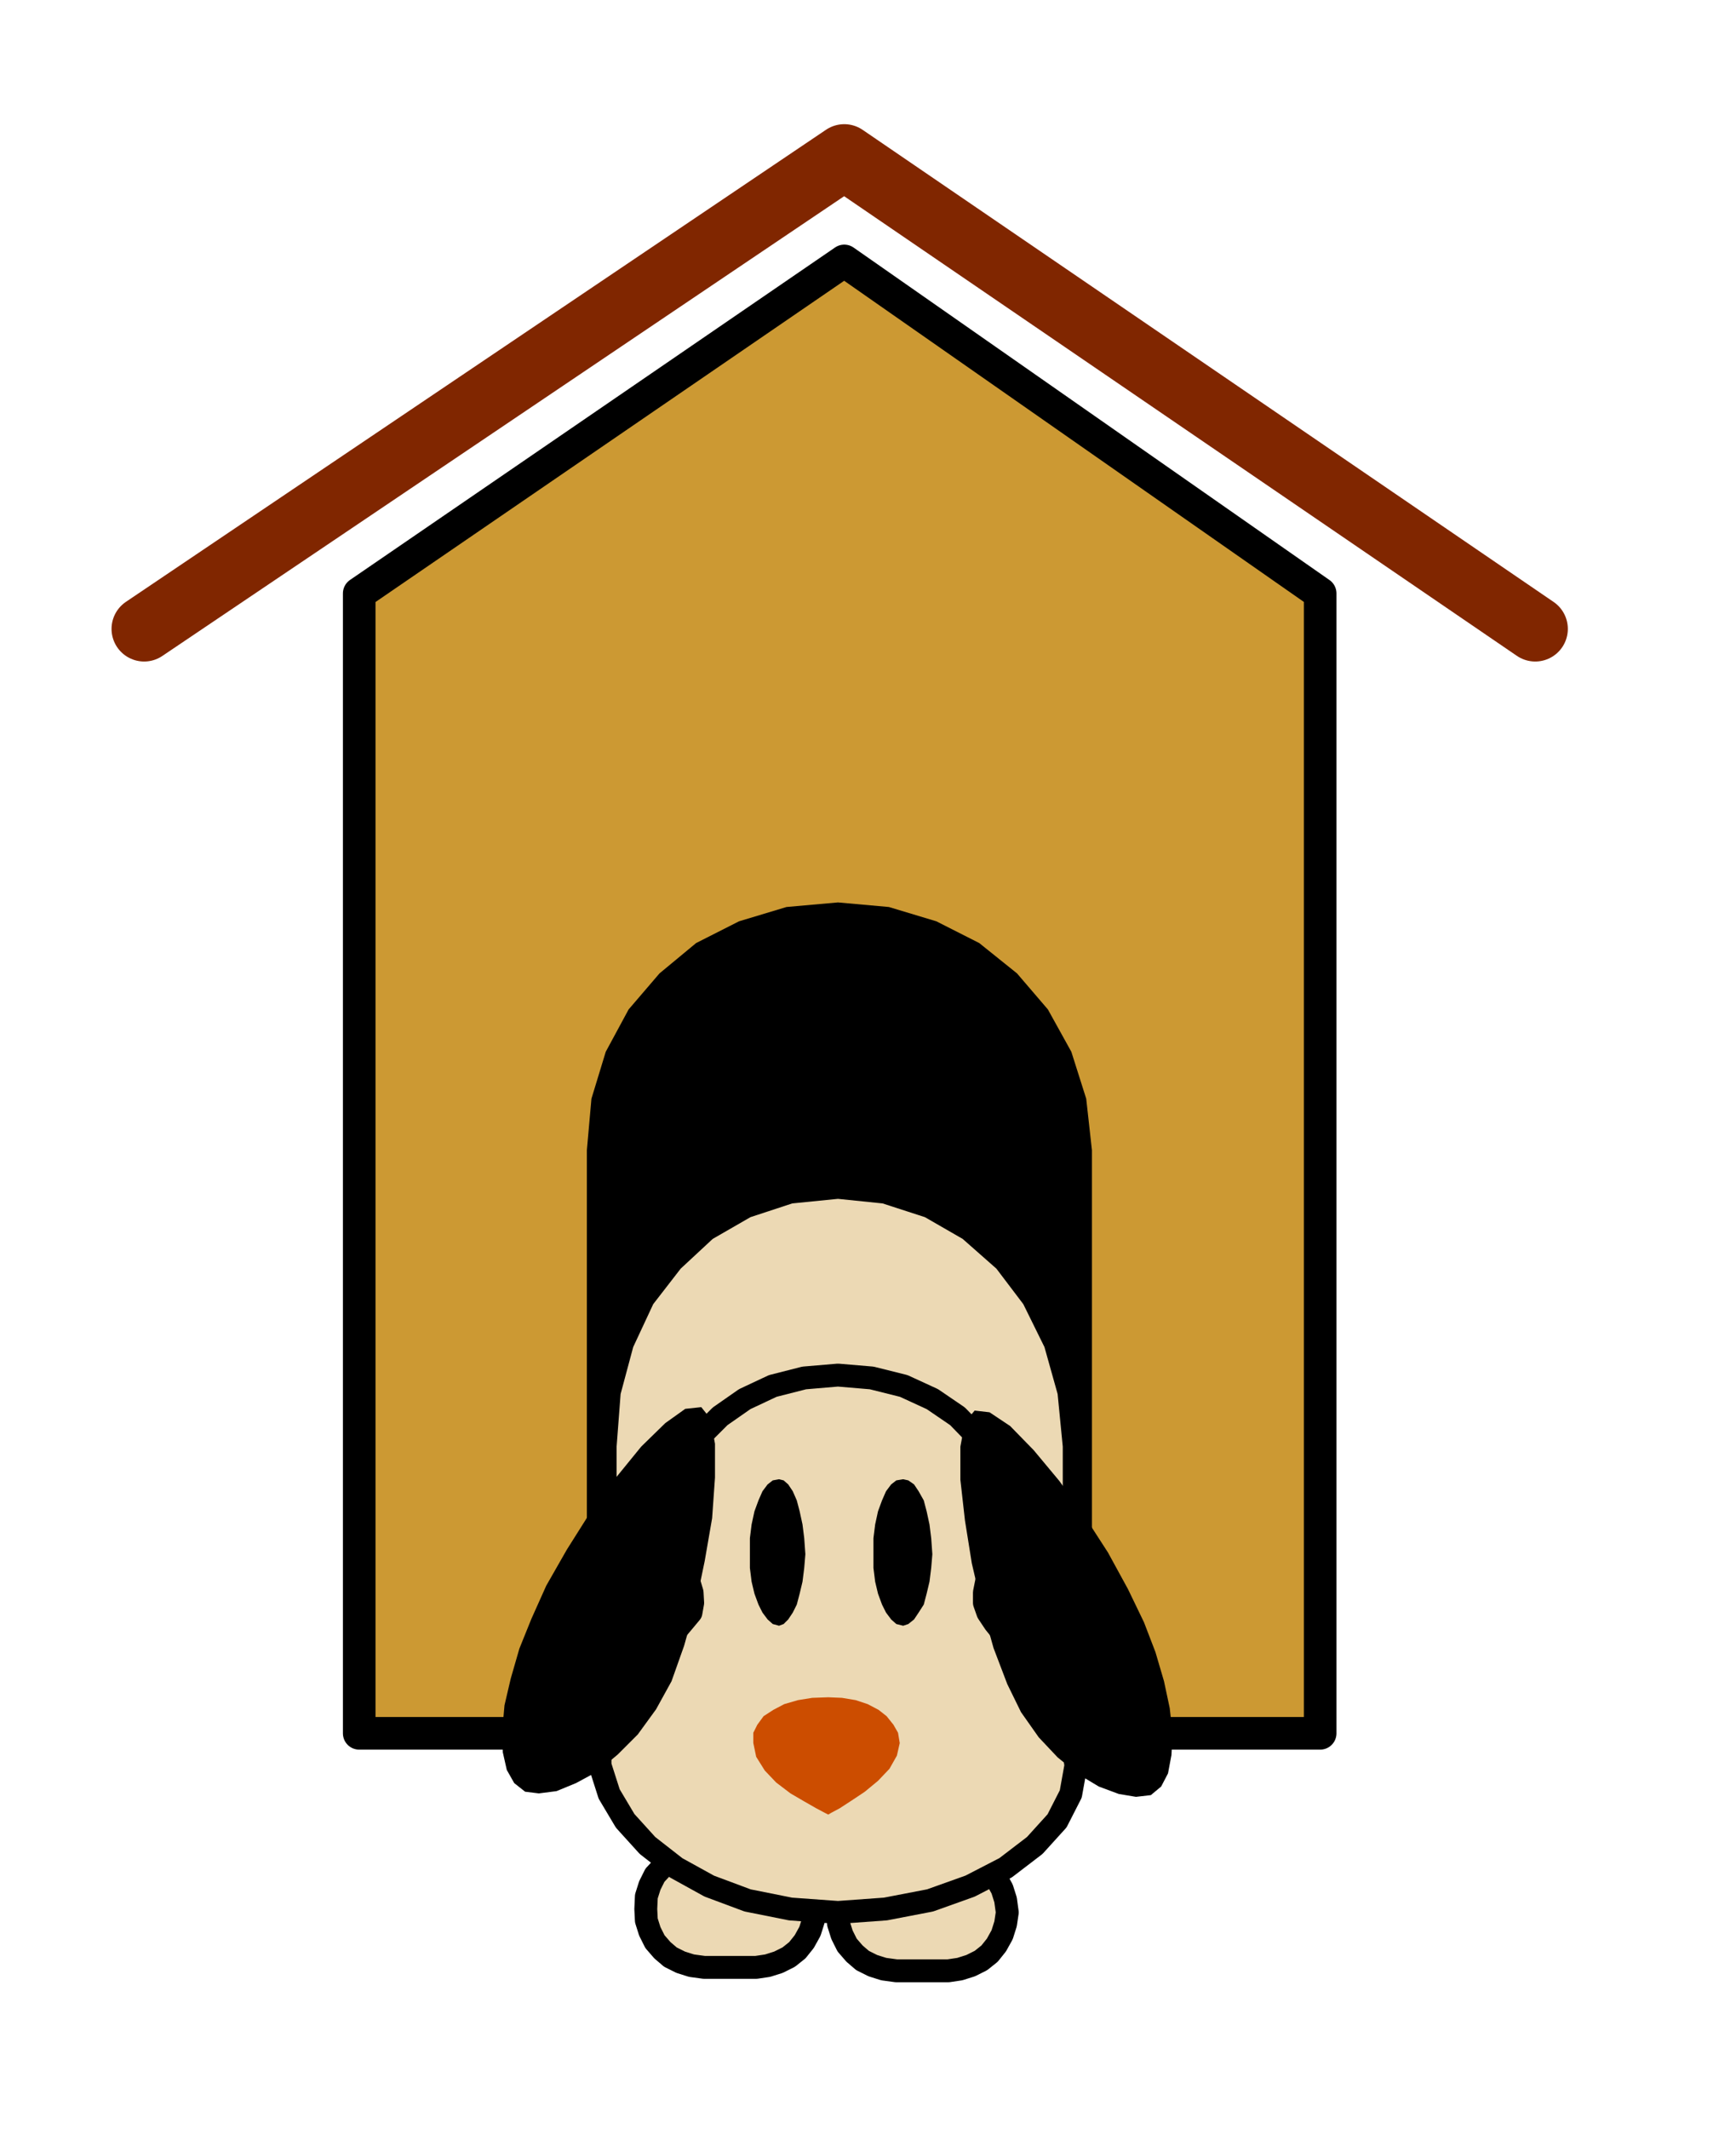
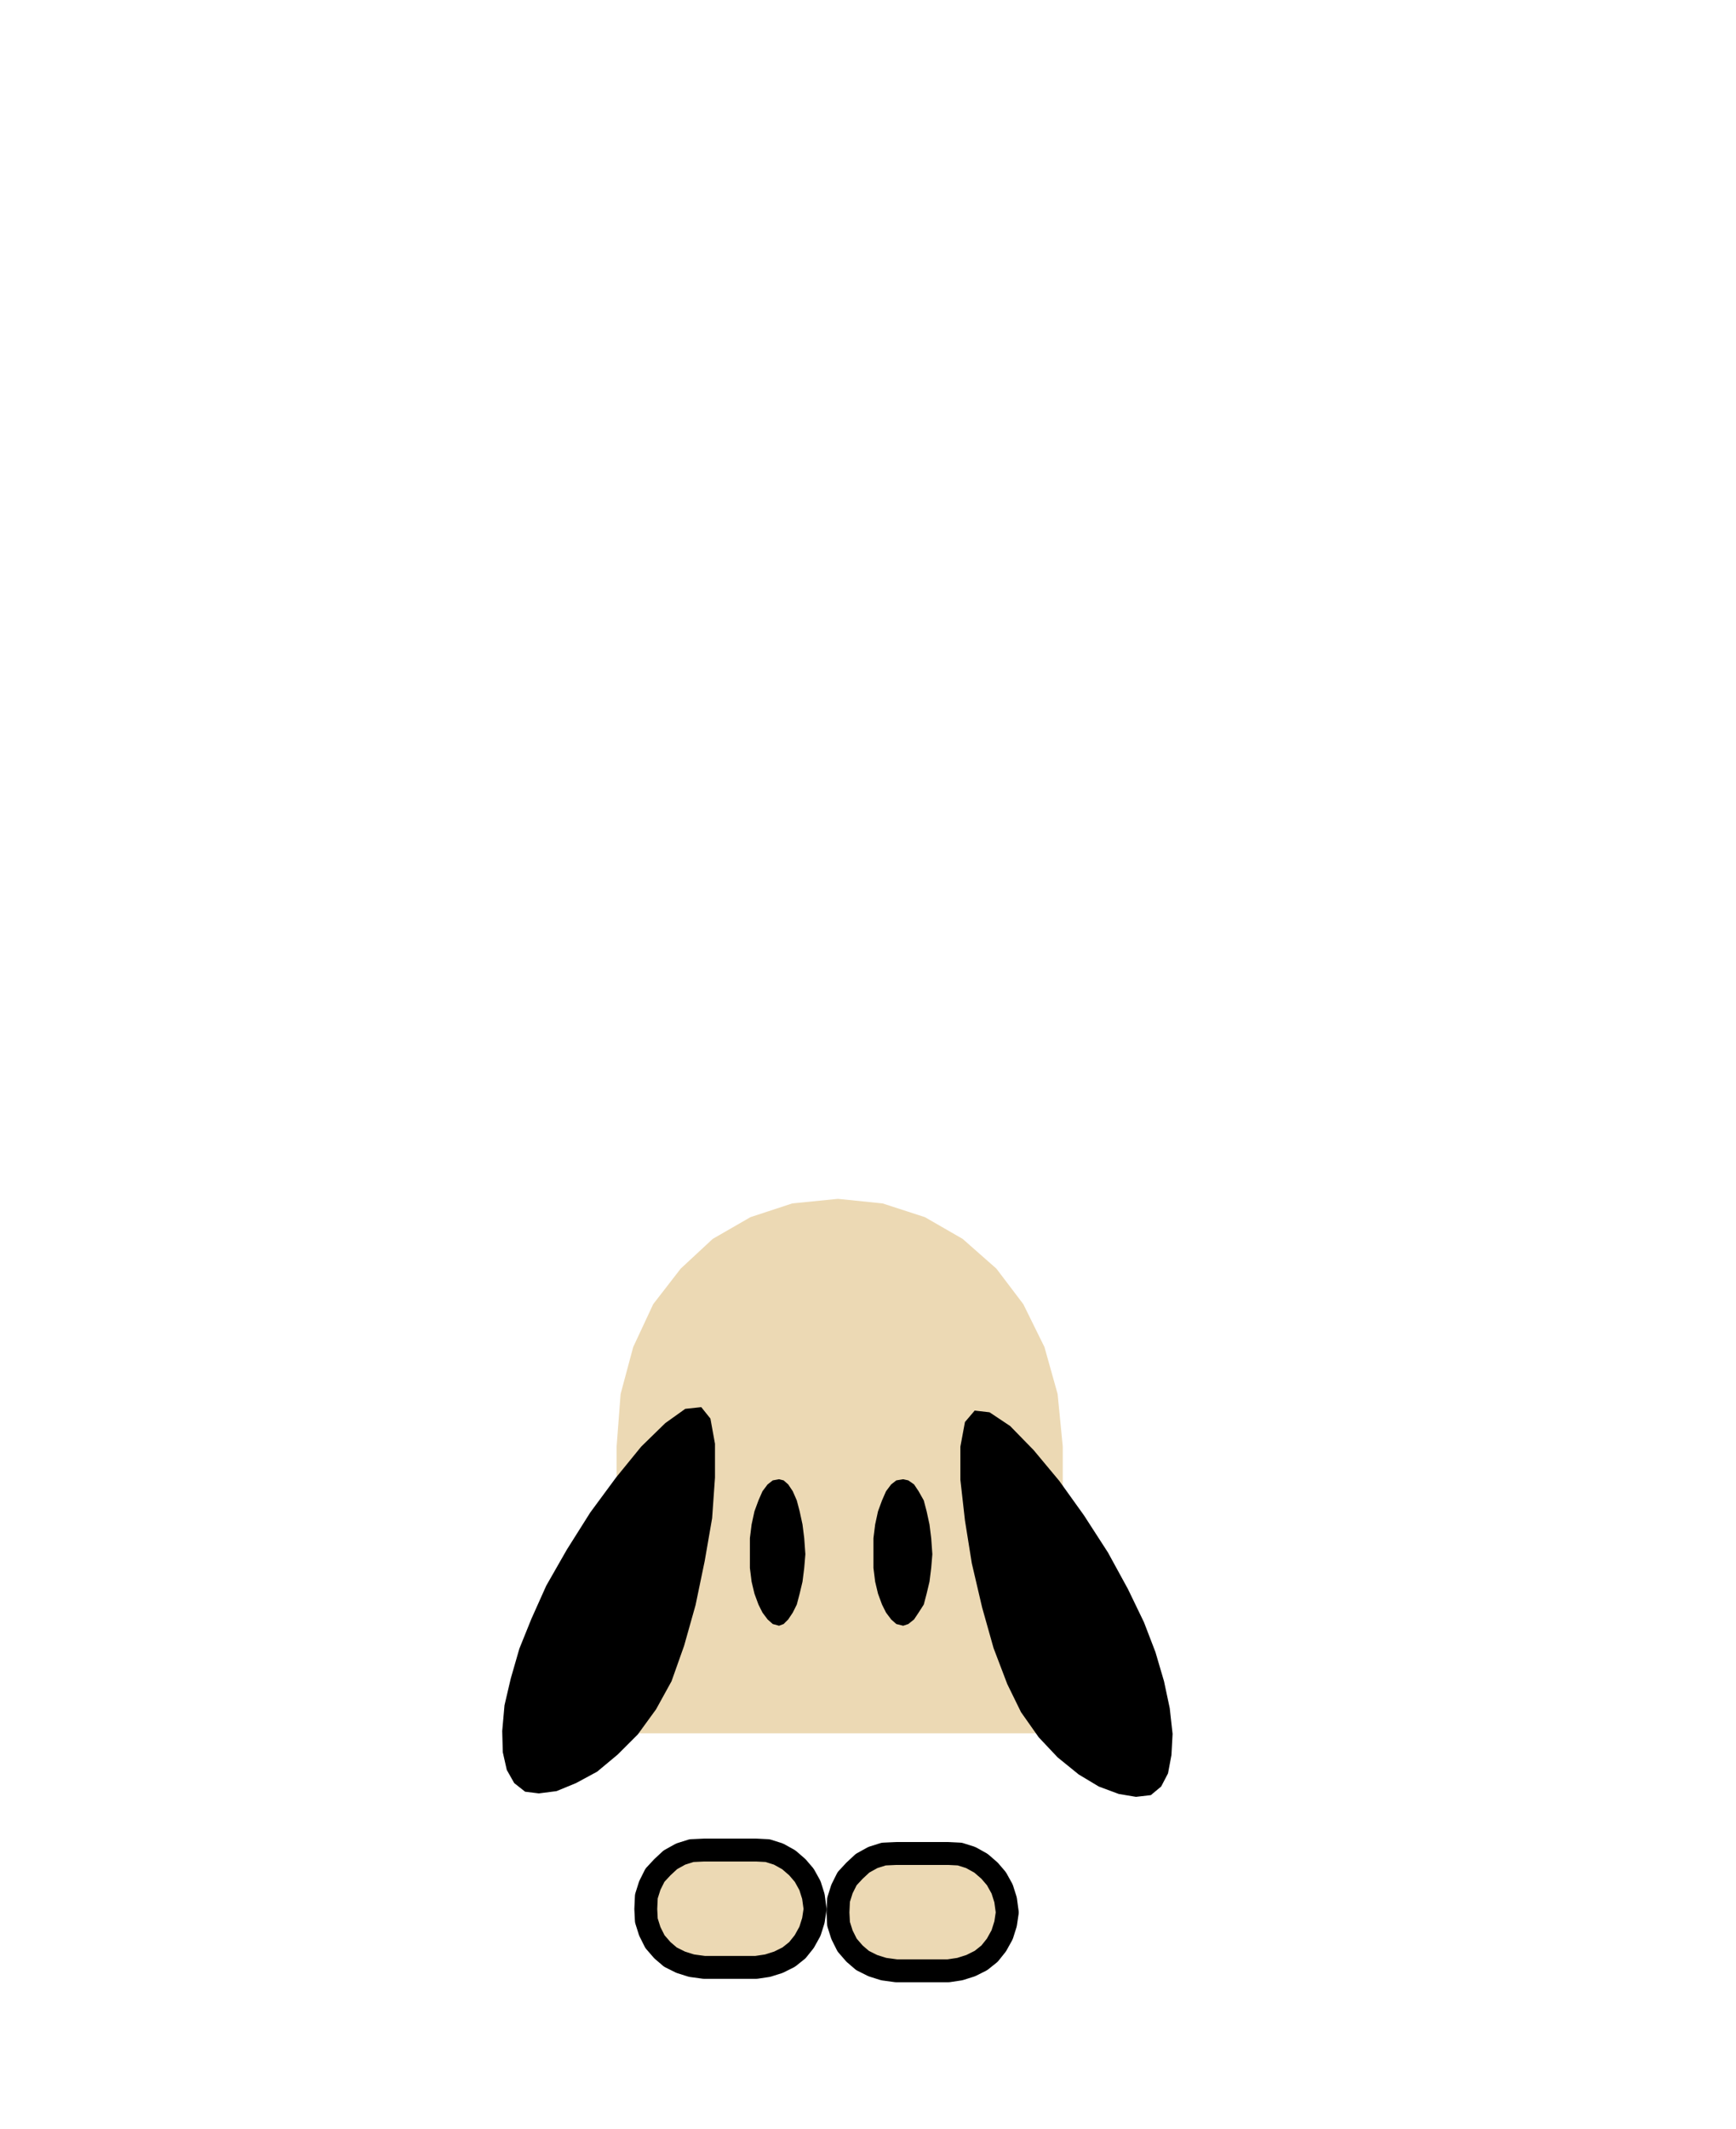
<svg xmlns="http://www.w3.org/2000/svg" width="490.455" height="601.03" fill-rule="evenodd" stroke-linecap="round" preserveAspectRatio="none" viewBox="0 0 3035 3720">
  <style>.brush2{fill:#000}.pen3{stroke:none}.brush3{fill:#ecd9b4}.pen4{stroke:#000;stroke-width:40;stroke-linejoin:round}.pen5{stroke:none}</style>
-   <path d="m1476 456-848 581v1992h1680V1037l-832-581z" style="stroke:#000;stroke-width:57;stroke-linejoin:round;fill:#c93" />
-   <path fill="none" d="M2684 1099 1476 274 252 1099" style="stroke:#802600;stroke-width:114;stroke-linejoin:round" />
-   <path d="M1909 2010v1019h-883V2010l8-90 25-82 40-74 54-63 64-53 75-38 83-25 90-8 89 8 83 25 75 38 66 53 54 63 41 74 26 82 10 90z" class="pen3 brush2" />
  <path d="M1858 2528v501h-780v-501l7-92 22-82 35-75 48-62 56-52 66-38 73-24 80-8 78 8 74 24 66 38 59 52 47 62 37 75 23 82 9 92z" class="pen3 brush3" />
  <path d="m1322 3438 20-3 19-6 18-9 15-12 12-15 10-18 6-19 3-20h0l-3-22-6-19-10-18-12-14-15-13-18-10-19-6-20-1h-91l-22 1-19 6-18 10-14 13-13 14-9 18-6 19-1 22h0l1 20 6 19 9 18 13 15 14 12 18 9 19 6 22 3h91zm336 6 20-3 19-6 18-9 15-12 12-15 10-18 6-19 3-20h0l-3-22-6-19-10-18-12-14-15-13-18-10-19-6-20-1h-91l-22 1-19 6-18 10-14 13-13 14-9 18-6 19-1 22h0l1 20 6 19 9 18 13 15 14 12 18 9 19 6 22 3h91z" class="pen4 brush3" />
-   <path d="m1881 3085-6-38-15-39-23-40-25-38-27-36-25-32-21-26-12-18-6-17v-18l4-20 7-20 7-23 8-24 5-25 3-24-5-49-15-45-26-42-35-36-44-30-50-23-56-14-59-5-59 5-55 14-49 23-43 30-36 36-27 42-17 45-5 49 2 24 5 25 8 24 8 23 7 20 6 20 1 18-3 17-15 18-22 26-28 32-30 36-28 38-22 40-14 39v38l16 50 28 47 39 43 50 39 58 32 67 25 75 15 83 6 83-6 78-15 70-25 62-32 51-39 39-43 24-47 9-50z" class="pen4 brush3" />
-   <path d="M1317 3046v-18l7-14 11-15 17-11 19-10 24-7 25-4 28-1 24 1 24 4 21 7 19 10 14 11 12 15 8 14 3 18-5 22-13 23-20 21-23 19-24 16-20 13-15 8-5 3-6-3-15-8-21-12-24-14-25-19-20-21-15-24-5-24z" class="pen5" style="fill:#cc4d00" />
  <path d="m1579 2841 9-3 10-8 8-12 9-14 5-19 5-21 3-24 2-24-2-28-3-24-5-23-5-19-9-16-8-12-10-7-9-2-12 2-9 7-9 12-7 16-7 19-5 23-3 24v52l3 24 5 21 7 19 7 14 9 12 9 8 12 3zm-661 290 24 3 31-4 34-14 37-20 36-30 35-35 32-44 27-49 22-62 20-71 16-77 13-75 5-71v-59l-8-44-16-20-28 3-35 25-42 41-44 54-45 61-41 65-36 63-26 58-21 52-15 52-11 47-4 45 1 37 7 31 13 23 19 15zm444-290 8-3 8-8 8-12 7-14 5-19 5-21 3-24 2-24-2-28-3-24-5-23-5-19-7-16-8-12-8-7-8-2-11 2-9 7-9 12-7 16-7 19-5 23-3 24v52l3 24 5 21 7 19 7 14 9 12 9 8 11 3zm650 296-26 3-30-5-35-13-35-21-37-30-33-35-31-44-24-49-24-63-20-71-18-77-12-75-8-71v-58l8-43 17-20 26 3 36 24 41 42 45 54 43 60 42 65 35 64 28 58 20 52 15 51 10 47 5 45-2 37-6 32-12 23-18 15z" class="pen5 brush2" />
</svg>